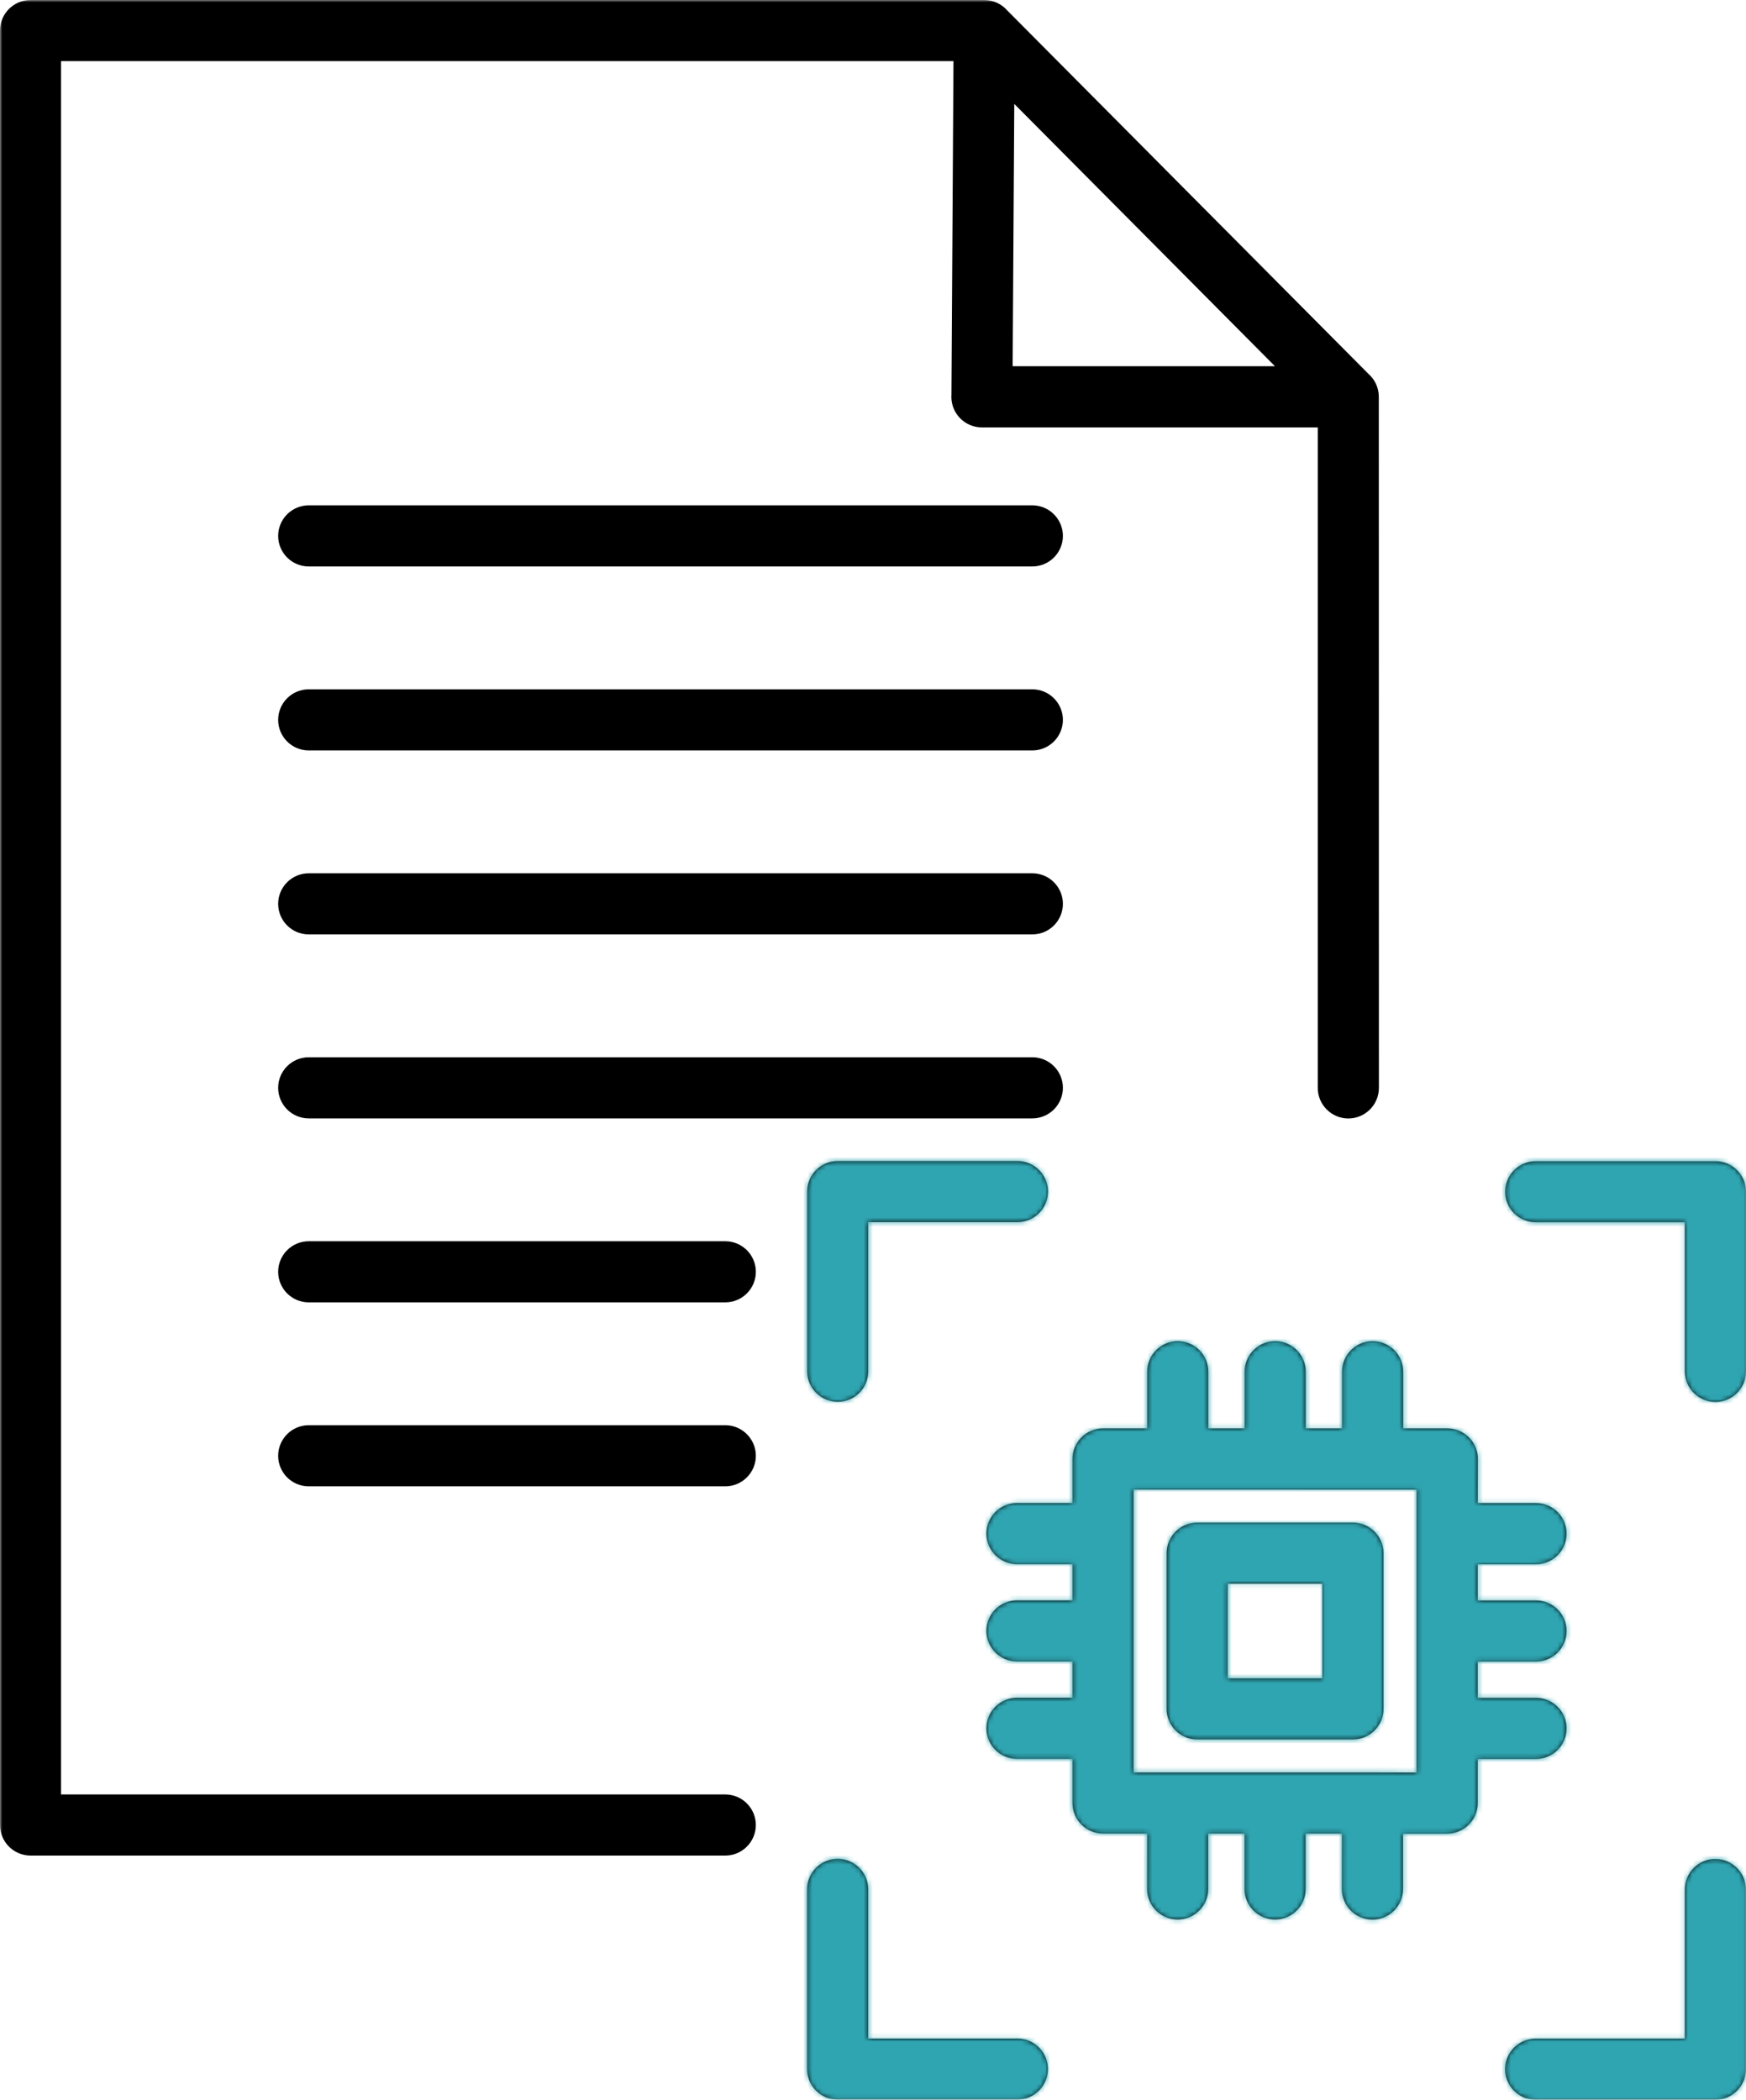
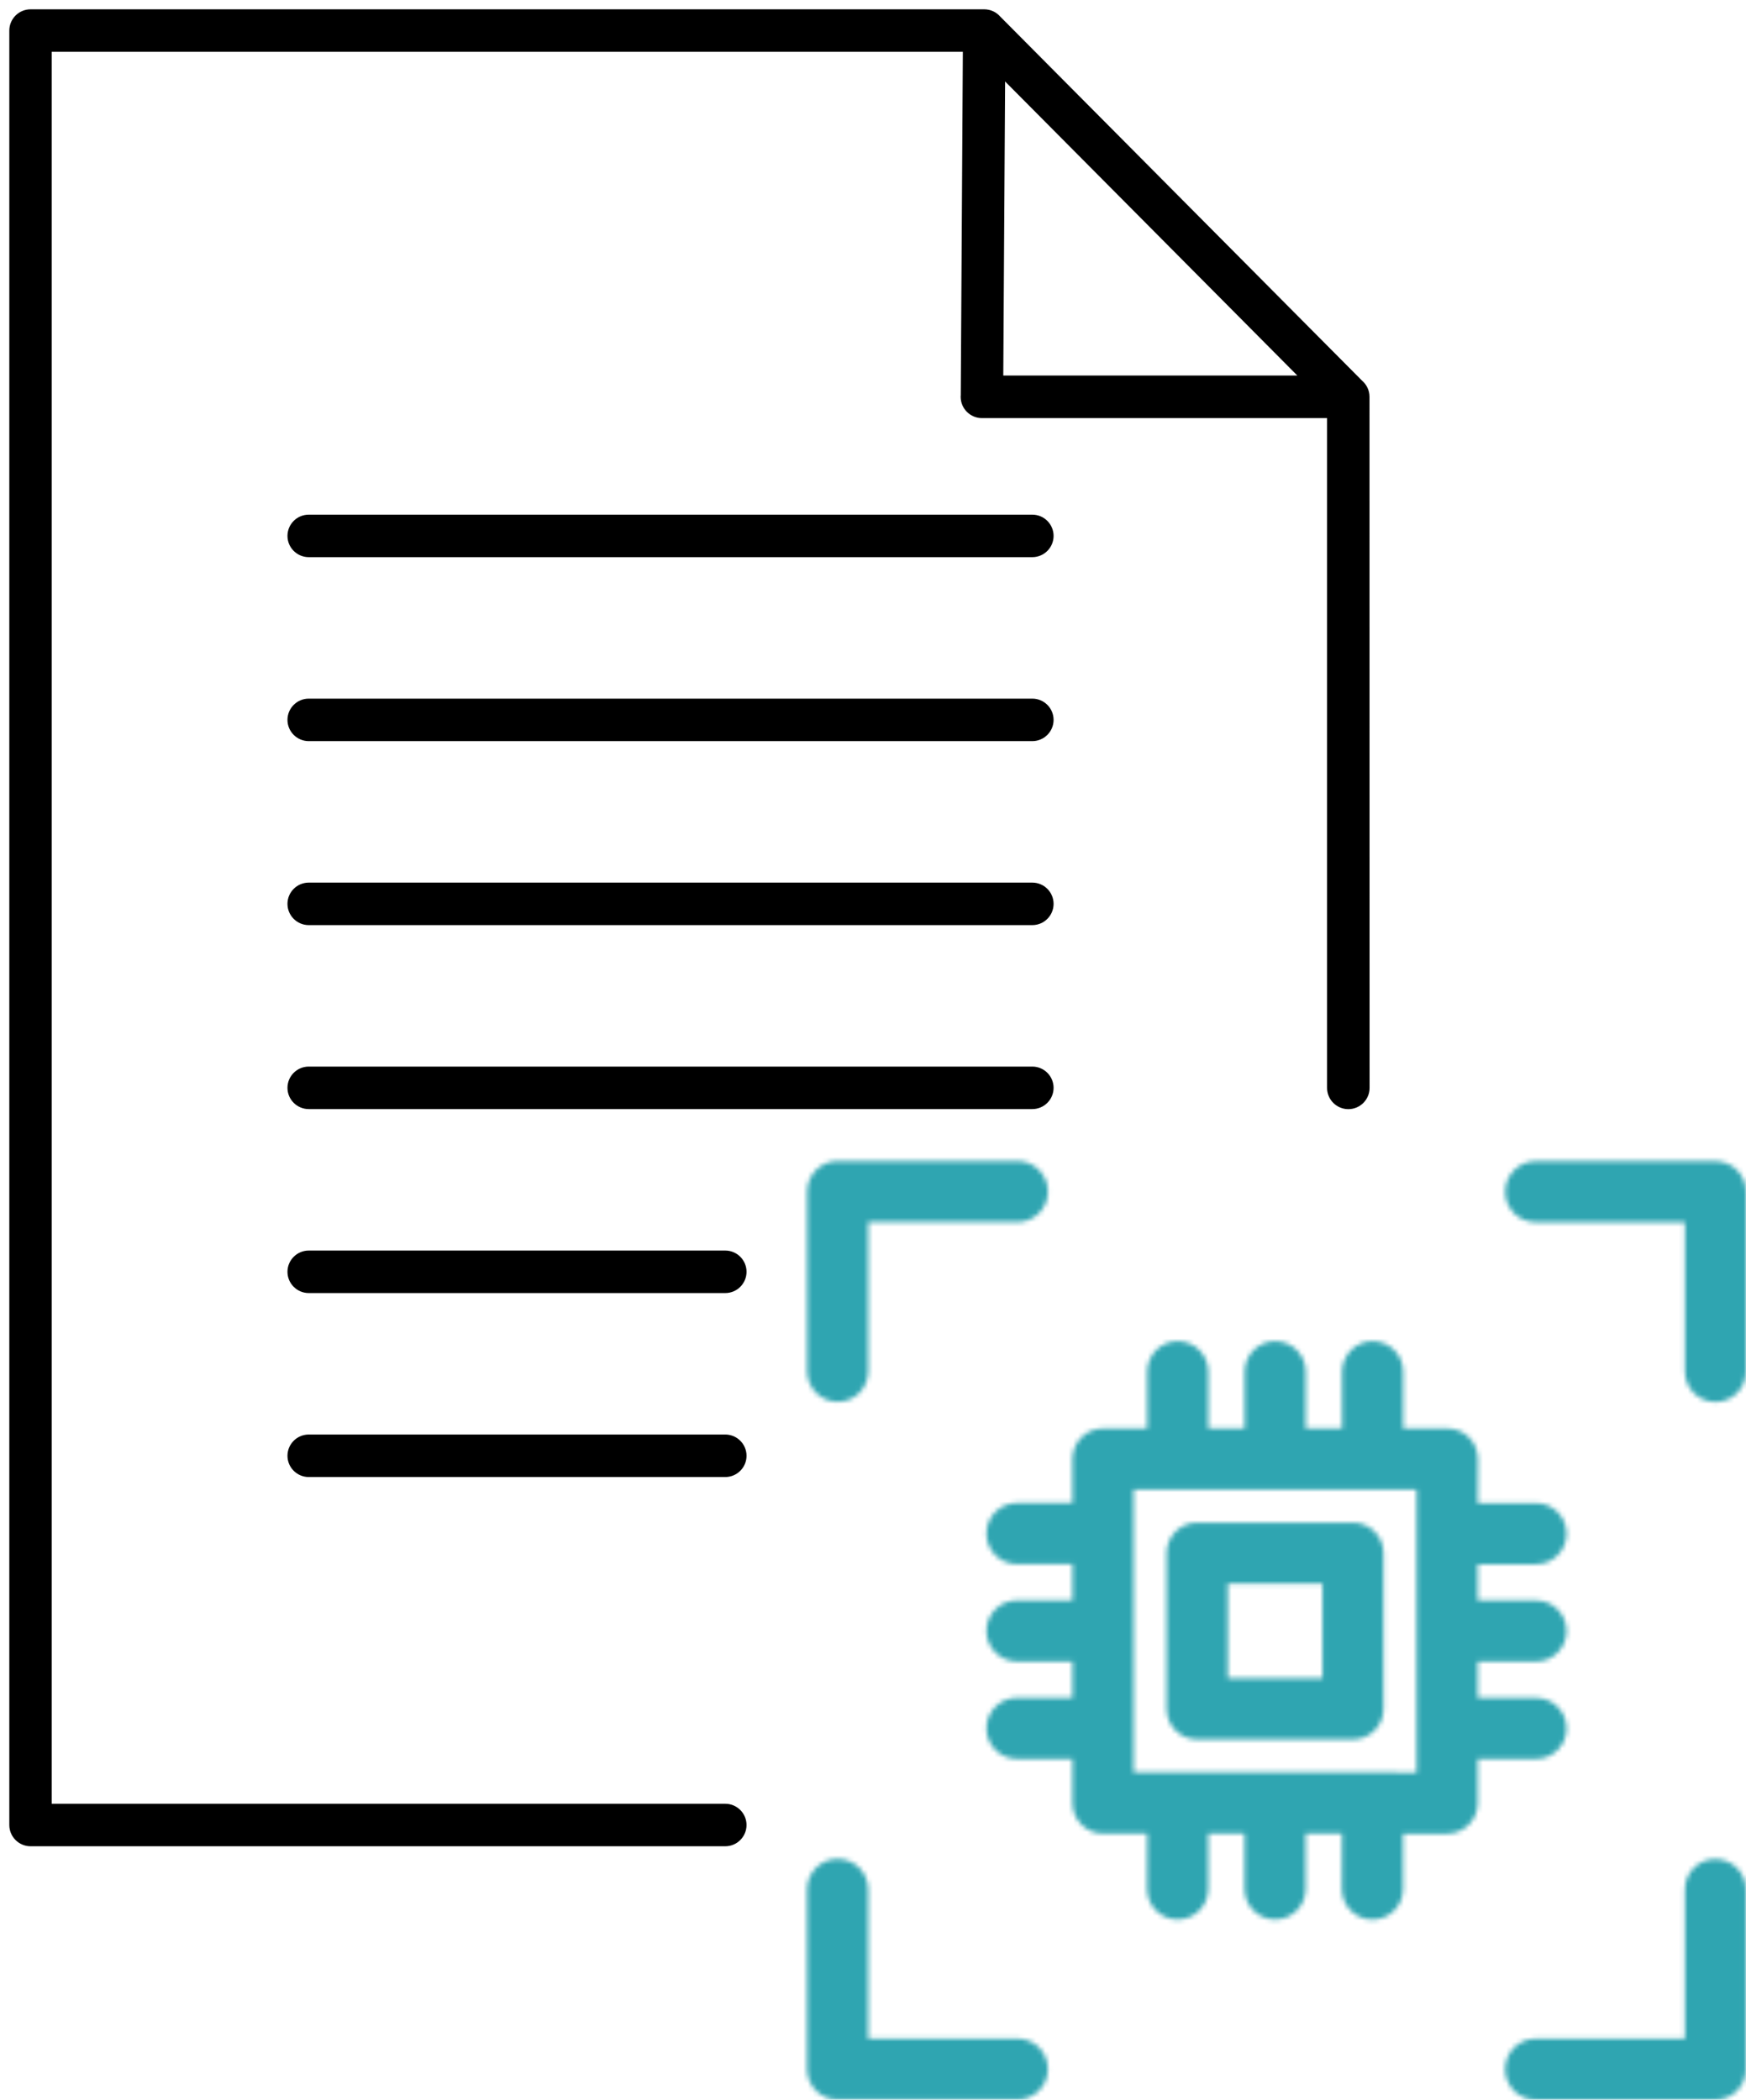
<svg xmlns="http://www.w3.org/2000/svg" width="375" height="451" viewBox="0 0 375 451" fill="none">
  <mask id="path-1-outside-1_30_178" maskUnits="userSpaceOnUse" x="0" y="0" width="375" height="451" fill="black">
-     <rect fill="white" width="375" height="451" />
    <path fill-rule="evenodd" clip-rule="evenodd" d="M236.909 308.804H248.388V294.626C248.388 292.111 250.438 290.061 252.953 290.061C255.469 290.061 257.519 292.111 257.519 294.626V308.804H269.315V294.626C269.315 292.111 271.365 290.061 273.88 290.061C276.396 290.061 278.446 292.111 278.446 294.626V308.804H290.242V294.626C290.242 292.111 292.292 290.061 294.807 290.061C297.323 290.061 299.373 292.111 299.373 294.626V308.804H310.851C313.367 308.804 315.417 310.853 315.417 313.368L315.38 324.844H329.896C332.412 324.844 334.462 326.893 334.462 329.408C334.462 331.924 332.412 333.973 329.896 333.973H315.38V345.748H329.896C332.412 345.748 334.462 347.797 334.462 350.312C334.462 352.827 332.412 354.876 329.896 354.876H315.38V366.67H329.896C332.412 366.67 334.462 368.719 334.462 371.234C334.462 373.749 332.412 375.798 329.896 375.798H315.38V387.275C315.38 389.79 313.33 391.839 310.814 391.839H299.335V405.737C299.335 408.253 297.286 410.302 294.77 410.302C292.254 410.302 290.204 408.253 290.204 405.737L290.223 391.82H278.427V405.719C278.427 408.234 276.377 410.283 273.862 410.283C271.346 410.283 269.296 408.234 269.296 405.719V391.82H257.5V405.719C257.5 408.234 255.45 410.283 252.935 410.283C250.419 410.283 248.369 408.234 248.369 405.719L248.388 391.82H236.909C234.394 391.82 232.344 389.771 232.344 387.256V375.78H218.424C215.908 375.78 213.858 373.731 213.858 371.215C213.858 368.7 215.908 366.651 218.424 366.651H232.344V354.858H218.424C215.908 354.858 213.858 352.808 213.858 350.293C213.858 347.778 215.908 345.729 218.424 345.729H232.344V333.954H218.424C215.908 333.954 213.858 331.905 213.858 329.39C213.858 326.875 215.908 324.825 218.424 324.825H232.344V313.349C232.344 310.853 234.394 308.804 236.909 308.804ZM66.308 119.669C63.792 119.669 61.742 117.62 61.742 115.105C61.742 112.59 63.792 110.54 66.308 110.54H221.72C224.236 110.54 226.286 112.59 226.286 115.105C226.286 117.62 224.236 119.669 221.72 119.669H66.308ZM66.308 317.245C63.792 317.245 61.742 315.196 61.742 312.681C61.742 310.166 63.792 308.116 66.308 308.116H155.773C158.289 308.116 160.339 310.166 160.339 312.681C160.339 315.196 158.289 317.245 155.773 317.245H66.308ZM66.308 277.73C63.792 277.73 61.742 275.681 61.742 273.166C61.742 270.651 63.792 268.601 66.308 268.601H155.773C158.289 268.601 160.339 270.651 160.339 273.166C160.339 275.681 158.289 277.73 155.773 277.73H66.308ZM66.308 238.215C63.792 238.215 61.742 236.166 61.742 233.65C61.742 231.135 63.792 229.086 66.308 229.086H221.72C224.236 229.086 226.286 231.135 226.286 233.65C226.286 236.166 224.236 238.215 221.72 238.215H66.308ZM66.308 198.7C63.792 198.7 61.742 196.65 61.742 194.135C61.742 191.62 63.792 189.571 66.308 189.571H221.72C224.236 189.571 226.286 191.62 226.286 194.135C226.286 196.65 224.236 198.7 221.72 198.7H66.308ZM66.308 159.184C63.792 159.184 61.742 157.135 61.742 154.62C61.742 152.105 63.792 150.056 66.308 150.056H221.72C224.236 150.056 226.286 152.105 226.286 154.62C226.286 157.135 224.236 159.184 221.72 159.184H66.308ZM184.472 294.535V260.497H218.518C221.033 260.497 223.083 258.448 223.083 255.932C223.083 253.417 221.033 251.368 218.518 251.368H179.926C177.41 251.368 175.36 253.417 175.36 255.932V294.516C175.36 297.031 177.41 299.08 179.926 299.08C182.441 299.099 184.472 297.068 184.472 294.535ZM329.824 260.516H363.869V294.553C363.869 297.068 365.919 299.118 368.435 299.118C370.95 299.118 373 297.068 373 294.553V255.97C373 253.455 370.95 251.405 368.435 251.405H329.842C327.327 251.405 325.277 253.455 325.277 255.97C325.258 258.466 327.308 260.516 329.824 260.516ZM363.869 405.834V439.871H329.824C327.308 439.871 325.258 441.921 325.258 444.436C325.258 446.951 327.308 449 329.824 449H368.416C370.931 449 372.981 446.951 372.981 444.436V405.852C372.981 403.337 370.931 401.288 368.416 401.288C365.9 401.269 363.869 403.319 363.869 405.834ZM218.518 439.853H184.472V405.815C184.472 403.3 182.423 401.251 179.907 401.251C177.391 401.251 175.341 403.3 175.341 405.815V444.398C175.341 446.913 177.391 448.963 179.907 448.963H218.499C221.015 448.963 223.064 446.913 223.064 444.398C223.064 441.902 221.033 439.853 218.518 439.853ZM214.847 3.584C214.008 2.615 212.778 2 211.381 2H6.565C4.05 2 2 4.049 2 6.564V391.987C2 394.502 4.05 396.552 6.565 396.552H155.771C158.287 396.552 160.337 394.502 160.337 391.987C160.337 389.472 158.287 387.423 155.771 387.423H11.112V11.129H206.796L206.349 84.811C206.33 84.96 206.33 85.09 206.33 85.239C206.33 87.754 208.38 89.804 210.896 89.804H285.024V233.667C285.024 236.182 287.074 238.231 289.59 238.231C292.105 238.231 294.155 236.182 294.155 233.667L294.136 85.258V85.221C294.136 83.843 293.521 82.613 292.553 81.775L214.847 3.584ZM278.633 80.657H215.481L215.872 17.501L278.633 80.657ZM257.128 329.036C254.613 329.036 252.563 331.086 252.563 333.601V367.042C252.563 369.557 254.613 371.606 257.128 371.606H290.577C293.093 371.606 295.143 369.557 295.143 367.042V333.601C295.143 331.086 293.093 329.036 290.577 329.036H257.128ZM286.031 338.147H261.694V362.478H286.031V338.147ZM241.475 329.391V382.693H294.79L306.25 382.712V317.953L241.477 317.934L241.475 329.391Z" />
  </mask>
  <path fill-rule="evenodd" clip-rule="evenodd" d="M236.909 308.804H248.388V294.626C248.388 292.111 250.438 290.061 252.953 290.061C255.469 290.061 257.519 292.111 257.519 294.626V308.804H269.315V294.626C269.315 292.111 271.365 290.061 273.88 290.061C276.396 290.061 278.446 292.111 278.446 294.626V308.804H290.242V294.626C290.242 292.111 292.292 290.061 294.807 290.061C297.323 290.061 299.373 292.111 299.373 294.626V308.804H310.851C313.367 308.804 315.417 310.853 315.417 313.368L315.38 324.844H329.896C332.412 324.844 334.462 326.893 334.462 329.408C334.462 331.924 332.412 333.973 329.896 333.973H315.38V345.748H329.896C332.412 345.748 334.462 347.797 334.462 350.312C334.462 352.827 332.412 354.876 329.896 354.876H315.38V366.67H329.896C332.412 366.67 334.462 368.719 334.462 371.234C334.462 373.749 332.412 375.798 329.896 375.798H315.38V387.275C315.38 389.79 313.33 391.839 310.814 391.839H299.335V405.737C299.335 408.253 297.286 410.302 294.77 410.302C292.254 410.302 290.204 408.253 290.204 405.737L290.223 391.82H278.427V405.719C278.427 408.234 276.377 410.283 273.862 410.283C271.346 410.283 269.296 408.234 269.296 405.719V391.82H257.5V405.719C257.5 408.234 255.45 410.283 252.935 410.283C250.419 410.283 248.369 408.234 248.369 405.719L248.388 391.82H236.909C234.394 391.82 232.344 389.771 232.344 387.256V375.78H218.424C215.908 375.78 213.858 373.731 213.858 371.215C213.858 368.7 215.908 366.651 218.424 366.651H232.344V354.858H218.424C215.908 354.858 213.858 352.808 213.858 350.293C213.858 347.778 215.908 345.729 218.424 345.729H232.344V333.954H218.424C215.908 333.954 213.858 331.905 213.858 329.39C213.858 326.875 215.908 324.825 218.424 324.825H232.344V313.349C232.344 310.853 234.394 308.804 236.909 308.804ZM66.308 119.669C63.792 119.669 61.742 117.62 61.742 115.105C61.742 112.59 63.792 110.54 66.308 110.54H221.72C224.236 110.54 226.286 112.59 226.286 115.105C226.286 117.62 224.236 119.669 221.72 119.669H66.308ZM66.308 317.245C63.792 317.245 61.742 315.196 61.742 312.681C61.742 310.166 63.792 308.116 66.308 308.116H155.773C158.289 308.116 160.339 310.166 160.339 312.681C160.339 315.196 158.289 317.245 155.773 317.245H66.308ZM66.308 277.73C63.792 277.73 61.742 275.681 61.742 273.166C61.742 270.651 63.792 268.601 66.308 268.601H155.773C158.289 268.601 160.339 270.651 160.339 273.166C160.339 275.681 158.289 277.73 155.773 277.73H66.308ZM66.308 238.215C63.792 238.215 61.742 236.166 61.742 233.65C61.742 231.135 63.792 229.086 66.308 229.086H221.72C224.236 229.086 226.286 231.135 226.286 233.65C226.286 236.166 224.236 238.215 221.72 238.215H66.308ZM66.308 198.7C63.792 198.7 61.742 196.65 61.742 194.135C61.742 191.62 63.792 189.571 66.308 189.571H221.72C224.236 189.571 226.286 191.62 226.286 194.135C226.286 196.65 224.236 198.7 221.72 198.7H66.308ZM66.308 159.184C63.792 159.184 61.742 157.135 61.742 154.62C61.742 152.105 63.792 150.056 66.308 150.056H221.72C224.236 150.056 226.286 152.105 226.286 154.62C226.286 157.135 224.236 159.184 221.72 159.184H66.308ZM184.472 294.535V260.497H218.518C221.033 260.497 223.083 258.448 223.083 255.932C223.083 253.417 221.033 251.368 218.518 251.368H179.926C177.41 251.368 175.36 253.417 175.36 255.932V294.516C175.36 297.031 177.41 299.08 179.926 299.08C182.441 299.099 184.472 297.068 184.472 294.535ZM329.824 260.516H363.869V294.553C363.869 297.068 365.919 299.118 368.435 299.118C370.95 299.118 373 297.068 373 294.553V255.97C373 253.455 370.95 251.405 368.435 251.405H329.842C327.327 251.405 325.277 253.455 325.277 255.97C325.258 258.466 327.308 260.516 329.824 260.516ZM363.869 405.834V439.871H329.824C327.308 439.871 325.258 441.921 325.258 444.436C325.258 446.951 327.308 449 329.824 449H368.416C370.931 449 372.981 446.951 372.981 444.436V405.852C372.981 403.337 370.931 401.288 368.416 401.288C365.9 401.269 363.869 403.319 363.869 405.834ZM218.518 439.853H184.472V405.815C184.472 403.3 182.423 401.251 179.907 401.251C177.391 401.251 175.341 403.3 175.341 405.815V444.398C175.341 446.913 177.391 448.963 179.907 448.963H218.499C221.015 448.963 223.064 446.913 223.064 444.398C223.064 441.902 221.033 439.853 218.518 439.853ZM214.847 3.584C214.008 2.615 212.778 2 211.381 2H6.565C4.05 2 2 4.049 2 6.564V391.987C2 394.502 4.05 396.552 6.565 396.552H155.771C158.287 396.552 160.337 394.502 160.337 391.987C160.337 389.472 158.287 387.423 155.771 387.423H11.112V11.129H206.796L206.349 84.811C206.33 84.96 206.33 85.09 206.33 85.239C206.33 87.754 208.38 89.804 210.896 89.804H285.024V233.667C285.024 236.182 287.074 238.231 289.59 238.231C292.105 238.231 294.155 236.182 294.155 233.667L294.136 85.258V85.221C294.136 83.843 293.521 82.613 292.553 81.775L214.847 3.584ZM278.633 80.657H215.481L215.872 17.501L278.633 80.657ZM257.128 329.036C254.613 329.036 252.563 331.086 252.563 333.601V367.042C252.563 369.557 254.613 371.606 257.128 371.606H290.577C293.093 371.606 295.143 369.557 295.143 367.042V333.601C295.143 331.086 293.093 329.036 290.577 329.036H257.128ZM286.031 338.147H261.694V362.478H286.031V338.147ZM241.475 329.391V382.693H294.79L306.25 382.712V317.953L241.477 317.934L241.475 329.391Z" fill="black" />
-   <path fill-rule="evenodd" clip-rule="evenodd" d="M236.909 308.804H248.388V294.626C248.388 292.111 250.438 290.061 252.953 290.061C255.469 290.061 257.519 292.111 257.519 294.626V308.804H269.315V294.626C269.315 292.111 271.365 290.061 273.88 290.061C276.396 290.061 278.446 292.111 278.446 294.626V308.804H290.242V294.626C290.242 292.111 292.292 290.061 294.807 290.061C297.323 290.061 299.373 292.111 299.373 294.626V308.804H310.851C313.367 308.804 315.417 310.853 315.417 313.368L315.38 324.844H329.896C332.412 324.844 334.462 326.893 334.462 329.408C334.462 331.924 332.412 333.973 329.896 333.973H315.38V345.748H329.896C332.412 345.748 334.462 347.797 334.462 350.312C334.462 352.827 332.412 354.876 329.896 354.876H315.38V366.67H329.896C332.412 366.67 334.462 368.719 334.462 371.234C334.462 373.749 332.412 375.798 329.896 375.798H315.38V387.275C315.38 389.79 313.33 391.839 310.814 391.839H299.335V405.737C299.335 408.253 297.286 410.302 294.77 410.302C292.254 410.302 290.204 408.253 290.204 405.737L290.223 391.82H278.427V405.719C278.427 408.234 276.377 410.283 273.862 410.283C271.346 410.283 269.296 408.234 269.296 405.719V391.82H257.5V405.719C257.5 408.234 255.45 410.283 252.935 410.283C250.419 410.283 248.369 408.234 248.369 405.719L248.388 391.82H236.909C234.394 391.82 232.344 389.771 232.344 387.256V375.78H218.424C215.908 375.78 213.858 373.731 213.858 371.215C213.858 368.7 215.908 366.651 218.424 366.651H232.344V354.858H218.424C215.908 354.858 213.858 352.808 213.858 350.293C213.858 347.778 215.908 345.729 218.424 345.729H232.344V333.954H218.424C215.908 333.954 213.858 331.905 213.858 329.39C213.858 326.875 215.908 324.825 218.424 324.825H232.344V313.349C232.344 310.853 234.394 308.804 236.909 308.804ZM66.308 119.669C63.792 119.669 61.742 117.62 61.742 115.105C61.742 112.59 63.792 110.54 66.308 110.54H221.72C224.236 110.54 226.286 112.59 226.286 115.105C226.286 117.62 224.236 119.669 221.72 119.669H66.308ZM66.308 317.245C63.792 317.245 61.742 315.196 61.742 312.681C61.742 310.166 63.792 308.116 66.308 308.116H155.773C158.289 308.116 160.339 310.166 160.339 312.681C160.339 315.196 158.289 317.245 155.773 317.245H66.308ZM66.308 277.73C63.792 277.73 61.742 275.681 61.742 273.166C61.742 270.651 63.792 268.601 66.308 268.601H155.773C158.289 268.601 160.339 270.651 160.339 273.166C160.339 275.681 158.289 277.73 155.773 277.73H66.308ZM66.308 238.215C63.792 238.215 61.742 236.166 61.742 233.65C61.742 231.135 63.792 229.086 66.308 229.086H221.72C224.236 229.086 226.286 231.135 226.286 233.65C226.286 236.166 224.236 238.215 221.72 238.215H66.308ZM66.308 198.7C63.792 198.7 61.742 196.65 61.742 194.135C61.742 191.62 63.792 189.571 66.308 189.571H221.72C224.236 189.571 226.286 191.62 226.286 194.135C226.286 196.65 224.236 198.7 221.72 198.7H66.308ZM66.308 159.184C63.792 159.184 61.742 157.135 61.742 154.62C61.742 152.105 63.792 150.056 66.308 150.056H221.72C224.236 150.056 226.286 152.105 226.286 154.62C226.286 157.135 224.236 159.184 221.72 159.184H66.308ZM184.472 294.535V260.497H218.518C221.033 260.497 223.083 258.448 223.083 255.932C223.083 253.417 221.033 251.368 218.518 251.368H179.926C177.41 251.368 175.36 253.417 175.36 255.932V294.516C175.36 297.031 177.41 299.08 179.926 299.08C182.441 299.099 184.472 297.068 184.472 294.535ZM329.824 260.516H363.869V294.553C363.869 297.068 365.919 299.118 368.435 299.118C370.95 299.118 373 297.068 373 294.553V255.97C373 253.455 370.95 251.405 368.435 251.405H329.842C327.327 251.405 325.277 253.455 325.277 255.97C325.258 258.466 327.308 260.516 329.824 260.516ZM363.869 405.834V439.871H329.824C327.308 439.871 325.258 441.921 325.258 444.436C325.258 446.951 327.308 449 329.824 449H368.416C370.931 449 372.981 446.951 372.981 444.436V405.852C372.981 403.337 370.931 401.288 368.416 401.288C365.9 401.269 363.869 403.319 363.869 405.834ZM218.518 439.853H184.472V405.815C184.472 403.3 182.423 401.251 179.907 401.251C177.391 401.251 175.341 403.3 175.341 405.815V444.398C175.341 446.913 177.391 448.963 179.907 448.963H218.499C221.015 448.963 223.064 446.913 223.064 444.398C223.064 441.902 221.033 439.853 218.518 439.853ZM214.847 3.584C214.008 2.615 212.778 2 211.381 2H6.565C4.05 2 2 4.049 2 6.564V391.987C2 394.502 4.05 396.552 6.565 396.552H155.771C158.287 396.552 160.337 394.502 160.337 391.987C160.337 389.472 158.287 387.423 155.771 387.423H11.112V11.129H206.796L206.349 84.811C206.33 84.96 206.33 85.09 206.33 85.239C206.33 87.754 208.38 89.804 210.896 89.804H285.024V233.667C285.024 236.182 287.074 238.231 289.59 238.231C292.105 238.231 294.155 236.182 294.155 233.667L294.136 85.258V85.221C294.136 83.843 293.521 82.613 292.553 81.775L214.847 3.584ZM278.633 80.657H215.481L215.872 17.501L278.633 80.657ZM257.128 329.036C254.613 329.036 252.563 331.086 252.563 333.601V367.042C252.563 369.557 254.613 371.606 257.128 371.606H290.577C293.093 371.606 295.143 369.557 295.143 367.042V333.601C295.143 331.086 293.093 329.036 290.577 329.036H257.128ZM286.031 338.147H261.694V362.478H286.031V338.147ZM241.475 329.391V382.693H294.79L306.25 382.712V317.953L241.477 317.934L241.475 329.391Z" stroke="black" stroke-width="4" mask="url(#path-1-outside-1_30_178)" />
  <mask id="mask0_30_178" style="mask-type:alpha" maskUnits="userSpaceOnUse" x="0" y="0" width="375" height="451">
    <mask id="path-2-outside-2_30_178" maskUnits="userSpaceOnUse" x="0" y="0" width="375" height="451" fill="black">
      <rect fill="white" width="375" height="451" />
-       <path fill-rule="evenodd" clip-rule="evenodd" d="M236.909 308.804H248.388V294.626C248.388 292.111 250.438 290.061 252.953 290.061C255.469 290.061 257.519 292.111 257.519 294.626V308.804H269.315V294.626C269.315 292.111 271.365 290.061 273.88 290.061C276.396 290.061 278.446 292.111 278.446 294.626V308.804H290.242V294.626C290.242 292.111 292.292 290.061 294.807 290.061C297.323 290.061 299.373 292.111 299.373 294.626V308.804H310.851C313.367 308.804 315.417 310.853 315.417 313.368L315.38 324.844H329.896C332.412 324.844 334.462 326.893 334.462 329.408C334.462 331.924 332.412 333.973 329.896 333.973H315.38V345.748H329.896C332.412 345.748 334.462 347.797 334.462 350.312C334.462 352.827 332.412 354.876 329.896 354.876H315.38V366.67H329.896C332.412 366.67 334.462 368.719 334.462 371.234C334.462 373.749 332.412 375.798 329.896 375.798H315.38V387.275C315.38 389.79 313.33 391.839 310.814 391.839H299.335V405.737C299.335 408.253 297.286 410.302 294.77 410.302C292.254 410.302 290.204 408.253 290.204 405.737L290.223 391.82H278.427V405.719C278.427 408.234 276.377 410.283 273.862 410.283C271.346 410.283 269.296 408.234 269.296 405.719V391.82H257.5V405.719C257.5 408.234 255.45 410.283 252.935 410.283C250.419 410.283 248.369 408.234 248.369 405.719L248.388 391.82H236.909C234.394 391.82 232.344 389.771 232.344 387.256V375.78H218.424C215.908 375.78 213.858 373.731 213.858 371.215C213.858 368.7 215.908 366.651 218.424 366.651H232.344V354.858H218.424C215.908 354.858 213.858 352.808 213.858 350.293C213.858 347.778 215.908 345.729 218.424 345.729H232.344V333.954H218.424C215.908 333.954 213.858 331.905 213.858 329.39C213.858 326.875 215.908 324.825 218.424 324.825H232.344V313.349C232.344 310.853 234.394 308.804 236.909 308.804ZM66.308 119.669C63.792 119.669 61.742 117.62 61.742 115.105C61.742 112.59 63.792 110.54 66.308 110.54H221.72C224.236 110.54 226.286 112.59 226.286 115.105C226.286 117.62 224.236 119.669 221.72 119.669H66.308ZM66.308 317.245C63.792 317.245 61.742 315.196 61.742 312.681C61.742 310.166 63.792 308.116 66.308 308.116H155.773C158.289 308.116 160.339 310.166 160.339 312.681C160.339 315.196 158.289 317.245 155.773 317.245H66.308ZM66.308 277.73C63.792 277.73 61.742 275.681 61.742 273.166C61.742 270.651 63.792 268.601 66.308 268.601H155.773C158.289 268.601 160.339 270.651 160.339 273.166C160.339 275.681 158.289 277.73 155.773 277.73H66.308ZM66.308 238.215C63.792 238.215 61.742 236.166 61.742 233.65C61.742 231.135 63.792 229.086 66.308 229.086H221.72C224.236 229.086 226.286 231.135 226.286 233.65C226.286 236.166 224.236 238.215 221.72 238.215H66.308ZM66.308 198.7C63.792 198.7 61.742 196.65 61.742 194.135C61.742 191.62 63.792 189.571 66.308 189.571H221.72C224.236 189.571 226.286 191.62 226.286 194.135C226.286 196.65 224.236 198.7 221.72 198.7H66.308ZM66.308 159.184C63.792 159.184 61.742 157.135 61.742 154.62C61.742 152.105 63.792 150.056 66.308 150.056H221.72C224.236 150.056 226.286 152.105 226.286 154.62C226.286 157.135 224.236 159.184 221.72 159.184H66.308ZM184.472 294.535V260.497H218.518C221.033 260.497 223.083 258.448 223.083 255.932C223.083 253.417 221.033 251.368 218.518 251.368H179.926C177.41 251.368 175.36 253.417 175.36 255.932V294.516C175.36 297.031 177.41 299.08 179.926 299.08C182.441 299.099 184.472 297.068 184.472 294.535ZM329.824 260.516H363.869V294.553C363.869 297.068 365.919 299.118 368.435 299.118C370.95 299.118 373 297.068 373 294.553V255.97C373 253.455 370.95 251.405 368.435 251.405H329.842C327.327 251.405 325.277 253.455 325.277 255.97C325.258 258.466 327.308 260.516 329.824 260.516ZM363.869 405.834V439.871H329.824C327.308 439.871 325.258 441.921 325.258 444.436C325.258 446.951 327.308 449 329.824 449H368.416C370.931 449 372.981 446.951 372.981 444.436V405.852C372.981 403.337 370.931 401.288 368.416 401.288C365.9 401.269 363.869 403.319 363.869 405.834ZM218.518 439.853H184.472V405.815C184.472 403.3 182.423 401.251 179.907 401.251C177.391 401.251 175.341 403.3 175.341 405.815V444.398C175.341 446.913 177.391 448.963 179.907 448.963H218.499C221.015 448.963 223.064 446.913 223.064 444.398C223.064 441.902 221.033 439.853 218.518 439.853ZM214.847 3.584C214.008 2.615 212.778 2 211.381 2H6.565C4.05 2 2 4.049 2 6.564V391.987C2 394.502 4.05 396.552 6.565 396.552H155.771C158.287 396.552 160.337 394.502 160.337 391.987C160.337 389.472 158.287 387.423 155.771 387.423H11.112V11.129H206.796L206.349 84.811C206.33 84.96 206.33 85.09 206.33 85.239C206.33 87.754 208.38 89.804 210.896 89.804H285.024V233.667C285.024 236.182 287.074 238.231 289.59 238.231C292.105 238.231 294.155 236.182 294.155 233.667L294.136 85.258V85.221C294.136 83.843 293.521 82.613 292.553 81.775L214.847 3.584ZM278.633 80.657H215.481L215.872 17.501L278.633 80.657ZM257.128 329.036C254.613 329.036 252.563 331.086 252.563 333.601V367.042C252.563 369.557 254.613 371.606 257.128 371.606H290.577C293.093 371.606 295.143 369.557 295.143 367.042V333.601C295.143 331.086 293.093 329.036 290.577 329.036H257.128ZM286.031 338.147H261.694V362.478H286.031V338.147ZM241.475 329.391V382.693H294.79L306.25 382.712V317.953L241.477 317.934L241.475 329.391Z" />
    </mask>
    <path fill-rule="evenodd" clip-rule="evenodd" d="M236.909 308.804H248.388V294.626C248.388 292.111 250.438 290.061 252.953 290.061C255.469 290.061 257.519 292.111 257.519 294.626V308.804H269.315V294.626C269.315 292.111 271.365 290.061 273.88 290.061C276.396 290.061 278.446 292.111 278.446 294.626V308.804H290.242V294.626C290.242 292.111 292.292 290.061 294.807 290.061C297.323 290.061 299.373 292.111 299.373 294.626V308.804H310.851C313.367 308.804 315.417 310.853 315.417 313.368L315.38 324.844H329.896C332.412 324.844 334.462 326.893 334.462 329.408C334.462 331.924 332.412 333.973 329.896 333.973H315.38V345.748H329.896C332.412 345.748 334.462 347.797 334.462 350.312C334.462 352.827 332.412 354.876 329.896 354.876H315.38V366.67H329.896C332.412 366.67 334.462 368.719 334.462 371.234C334.462 373.749 332.412 375.798 329.896 375.798H315.38V387.275C315.38 389.79 313.33 391.839 310.814 391.839H299.335V405.737C299.335 408.253 297.286 410.302 294.77 410.302C292.254 410.302 290.204 408.253 290.204 405.737L290.223 391.82H278.427V405.719C278.427 408.234 276.377 410.283 273.862 410.283C271.346 410.283 269.296 408.234 269.296 405.719V391.82H257.5V405.719C257.5 408.234 255.45 410.283 252.935 410.283C250.419 410.283 248.369 408.234 248.369 405.719L248.388 391.82H236.909C234.394 391.82 232.344 389.771 232.344 387.256V375.78H218.424C215.908 375.78 213.858 373.731 213.858 371.215C213.858 368.7 215.908 366.651 218.424 366.651H232.344V354.858H218.424C215.908 354.858 213.858 352.808 213.858 350.293C213.858 347.778 215.908 345.729 218.424 345.729H232.344V333.954H218.424C215.908 333.954 213.858 331.905 213.858 329.39C213.858 326.875 215.908 324.825 218.424 324.825H232.344V313.349C232.344 310.853 234.394 308.804 236.909 308.804ZM66.308 119.669C63.792 119.669 61.742 117.62 61.742 115.105C61.742 112.59 63.792 110.54 66.308 110.54H221.72C224.236 110.54 226.286 112.59 226.286 115.105C226.286 117.62 224.236 119.669 221.72 119.669H66.308ZM66.308 317.245C63.792 317.245 61.742 315.196 61.742 312.681C61.742 310.166 63.792 308.116 66.308 308.116H155.773C158.289 308.116 160.339 310.166 160.339 312.681C160.339 315.196 158.289 317.245 155.773 317.245H66.308ZM66.308 277.73C63.792 277.73 61.742 275.681 61.742 273.166C61.742 270.651 63.792 268.601 66.308 268.601H155.773C158.289 268.601 160.339 270.651 160.339 273.166C160.339 275.681 158.289 277.73 155.773 277.73H66.308ZM66.308 238.215C63.792 238.215 61.742 236.166 61.742 233.65C61.742 231.135 63.792 229.086 66.308 229.086H221.72C224.236 229.086 226.286 231.135 226.286 233.65C226.286 236.166 224.236 238.215 221.72 238.215H66.308ZM66.308 198.7C63.792 198.7 61.742 196.65 61.742 194.135C61.742 191.62 63.792 189.571 66.308 189.571H221.72C224.236 189.571 226.286 191.62 226.286 194.135C226.286 196.65 224.236 198.7 221.72 198.7H66.308ZM66.308 159.184C63.792 159.184 61.742 157.135 61.742 154.62C61.742 152.105 63.792 150.056 66.308 150.056H221.72C224.236 150.056 226.286 152.105 226.286 154.62C226.286 157.135 224.236 159.184 221.72 159.184H66.308ZM184.472 294.535V260.497H218.518C221.033 260.497 223.083 258.448 223.083 255.932C223.083 253.417 221.033 251.368 218.518 251.368H179.926C177.41 251.368 175.36 253.417 175.36 255.932V294.516C175.36 297.031 177.41 299.08 179.926 299.08C182.441 299.099 184.472 297.068 184.472 294.535ZM329.824 260.516H363.869V294.553C363.869 297.068 365.919 299.118 368.435 299.118C370.95 299.118 373 297.068 373 294.553V255.97C373 253.455 370.95 251.405 368.435 251.405H329.842C327.327 251.405 325.277 253.455 325.277 255.97C325.258 258.466 327.308 260.516 329.824 260.516ZM363.869 405.834V439.871H329.824C327.308 439.871 325.258 441.921 325.258 444.436C325.258 446.951 327.308 449 329.824 449H368.416C370.931 449 372.981 446.951 372.981 444.436V405.852C372.981 403.337 370.931 401.288 368.416 401.288C365.9 401.269 363.869 403.319 363.869 405.834ZM218.518 439.853H184.472V405.815C184.472 403.3 182.423 401.251 179.907 401.251C177.391 401.251 175.341 403.3 175.341 405.815V444.398C175.341 446.913 177.391 448.963 179.907 448.963H218.499C221.015 448.963 223.064 446.913 223.064 444.398C223.064 441.902 221.033 439.853 218.518 439.853ZM214.847 3.584C214.008 2.615 212.778 2 211.381 2H6.565C4.05 2 2 4.049 2 6.564V391.987C2 394.502 4.05 396.552 6.565 396.552H155.771C158.287 396.552 160.337 394.502 160.337 391.987C160.337 389.472 158.287 387.423 155.771 387.423H11.112V11.129H206.796L206.349 84.811C206.33 84.96 206.33 85.09 206.33 85.239C206.33 87.754 208.38 89.804 210.896 89.804H285.024V233.667C285.024 236.182 287.074 238.231 289.59 238.231C292.105 238.231 294.155 236.182 294.155 233.667L294.136 85.258V85.221C294.136 83.843 293.521 82.613 292.553 81.775L214.847 3.584ZM278.633 80.657H215.481L215.872 17.501L278.633 80.657ZM257.128 329.036C254.613 329.036 252.563 331.086 252.563 333.601V367.042C252.563 369.557 254.613 371.606 257.128 371.606H290.577C293.093 371.606 295.143 369.557 295.143 367.042V333.601C295.143 331.086 293.093 329.036 290.577 329.036H257.128ZM286.031 338.147H261.694V362.478H286.031V338.147ZM241.475 329.391V382.693H294.79L306.25 382.712V317.953L241.477 317.934L241.475 329.391Z" fill="black" />
    <path fill-rule="evenodd" clip-rule="evenodd" d="M236.909 308.804H248.388V294.626C248.388 292.111 250.438 290.061 252.953 290.061C255.469 290.061 257.519 292.111 257.519 294.626V308.804H269.315V294.626C269.315 292.111 271.365 290.061 273.88 290.061C276.396 290.061 278.446 292.111 278.446 294.626V308.804H290.242V294.626C290.242 292.111 292.292 290.061 294.807 290.061C297.323 290.061 299.373 292.111 299.373 294.626V308.804H310.851C313.367 308.804 315.417 310.853 315.417 313.368L315.38 324.844H329.896C332.412 324.844 334.462 326.893 334.462 329.408C334.462 331.924 332.412 333.973 329.896 333.973H315.38V345.748H329.896C332.412 345.748 334.462 347.797 334.462 350.312C334.462 352.827 332.412 354.876 329.896 354.876H315.38V366.67H329.896C332.412 366.67 334.462 368.719 334.462 371.234C334.462 373.749 332.412 375.798 329.896 375.798H315.38V387.275C315.38 389.79 313.33 391.839 310.814 391.839H299.335V405.737C299.335 408.253 297.286 410.302 294.77 410.302C292.254 410.302 290.204 408.253 290.204 405.737L290.223 391.82H278.427V405.719C278.427 408.234 276.377 410.283 273.862 410.283C271.346 410.283 269.296 408.234 269.296 405.719V391.82H257.5V405.719C257.5 408.234 255.45 410.283 252.935 410.283C250.419 410.283 248.369 408.234 248.369 405.719L248.388 391.82H236.909C234.394 391.82 232.344 389.771 232.344 387.256V375.78H218.424C215.908 375.78 213.858 373.731 213.858 371.215C213.858 368.7 215.908 366.651 218.424 366.651H232.344V354.858H218.424C215.908 354.858 213.858 352.808 213.858 350.293C213.858 347.778 215.908 345.729 218.424 345.729H232.344V333.954H218.424C215.908 333.954 213.858 331.905 213.858 329.39C213.858 326.875 215.908 324.825 218.424 324.825H232.344V313.349C232.344 310.853 234.394 308.804 236.909 308.804ZM66.308 119.669C63.792 119.669 61.742 117.62 61.742 115.105C61.742 112.59 63.792 110.54 66.308 110.54H221.72C224.236 110.54 226.286 112.59 226.286 115.105C226.286 117.62 224.236 119.669 221.72 119.669H66.308ZM66.308 317.245C63.792 317.245 61.742 315.196 61.742 312.681C61.742 310.166 63.792 308.116 66.308 308.116H155.773C158.289 308.116 160.339 310.166 160.339 312.681C160.339 315.196 158.289 317.245 155.773 317.245H66.308ZM66.308 277.73C63.792 277.73 61.742 275.681 61.742 273.166C61.742 270.651 63.792 268.601 66.308 268.601H155.773C158.289 268.601 160.339 270.651 160.339 273.166C160.339 275.681 158.289 277.73 155.773 277.73H66.308ZM66.308 238.215C63.792 238.215 61.742 236.166 61.742 233.65C61.742 231.135 63.792 229.086 66.308 229.086H221.72C224.236 229.086 226.286 231.135 226.286 233.65C226.286 236.166 224.236 238.215 221.72 238.215H66.308ZM66.308 198.7C63.792 198.7 61.742 196.65 61.742 194.135C61.742 191.62 63.792 189.571 66.308 189.571H221.72C224.236 189.571 226.286 191.62 226.286 194.135C226.286 196.65 224.236 198.7 221.72 198.7H66.308ZM66.308 159.184C63.792 159.184 61.742 157.135 61.742 154.62C61.742 152.105 63.792 150.056 66.308 150.056H221.72C224.236 150.056 226.286 152.105 226.286 154.62C226.286 157.135 224.236 159.184 221.72 159.184H66.308ZM184.472 294.535V260.497H218.518C221.033 260.497 223.083 258.448 223.083 255.932C223.083 253.417 221.033 251.368 218.518 251.368H179.926C177.41 251.368 175.36 253.417 175.36 255.932V294.516C175.36 297.031 177.41 299.08 179.926 299.08C182.441 299.099 184.472 297.068 184.472 294.535ZM329.824 260.516H363.869V294.553C363.869 297.068 365.919 299.118 368.435 299.118C370.95 299.118 373 297.068 373 294.553V255.97C373 253.455 370.95 251.405 368.435 251.405H329.842C327.327 251.405 325.277 253.455 325.277 255.97C325.258 258.466 327.308 260.516 329.824 260.516ZM363.869 405.834V439.871H329.824C327.308 439.871 325.258 441.921 325.258 444.436C325.258 446.951 327.308 449 329.824 449H368.416C370.931 449 372.981 446.951 372.981 444.436V405.852C372.981 403.337 370.931 401.288 368.416 401.288C365.9 401.269 363.869 403.319 363.869 405.834ZM218.518 439.853H184.472V405.815C184.472 403.3 182.423 401.251 179.907 401.251C177.391 401.251 175.341 403.3 175.341 405.815V444.398C175.341 446.913 177.391 448.963 179.907 448.963H218.499C221.015 448.963 223.064 446.913 223.064 444.398C223.064 441.902 221.033 439.853 218.518 439.853ZM214.847 3.584C214.008 2.615 212.778 2 211.381 2H6.565C4.05 2 2 4.049 2 6.564V391.987C2 394.502 4.05 396.552 6.565 396.552H155.771C158.287 396.552 160.337 394.502 160.337 391.987C160.337 389.472 158.287 387.423 155.771 387.423H11.112V11.129H206.796L206.349 84.811C206.33 84.96 206.33 85.09 206.33 85.239C206.33 87.754 208.38 89.804 210.896 89.804H285.024V233.667C285.024 236.182 287.074 238.231 289.59 238.231C292.105 238.231 294.155 236.182 294.155 233.667L294.136 85.258V85.221C294.136 83.843 293.521 82.613 292.553 81.775L214.847 3.584ZM278.633 80.657H215.481L215.872 17.501L278.633 80.657ZM257.128 329.036C254.613 329.036 252.563 331.086 252.563 333.601V367.042C252.563 369.557 254.613 371.606 257.128 371.606H290.577C293.093 371.606 295.143 369.557 295.143 367.042V333.601C295.143 331.086 293.093 329.036 290.577 329.036H257.128ZM286.031 338.147H261.694V362.478H286.031V338.147ZM241.475 329.391V382.693H294.79L306.25 382.712V317.953L241.477 317.934L241.475 329.391Z" stroke="black" stroke-width="4" mask="url(#path-2-outside-2_30_178)" />
  </mask>
  <g mask="url(#mask0_30_178)">
    <rect x="167" y="244" width="247" height="221" fill="#2FA5B1" />
  </g>
</svg>